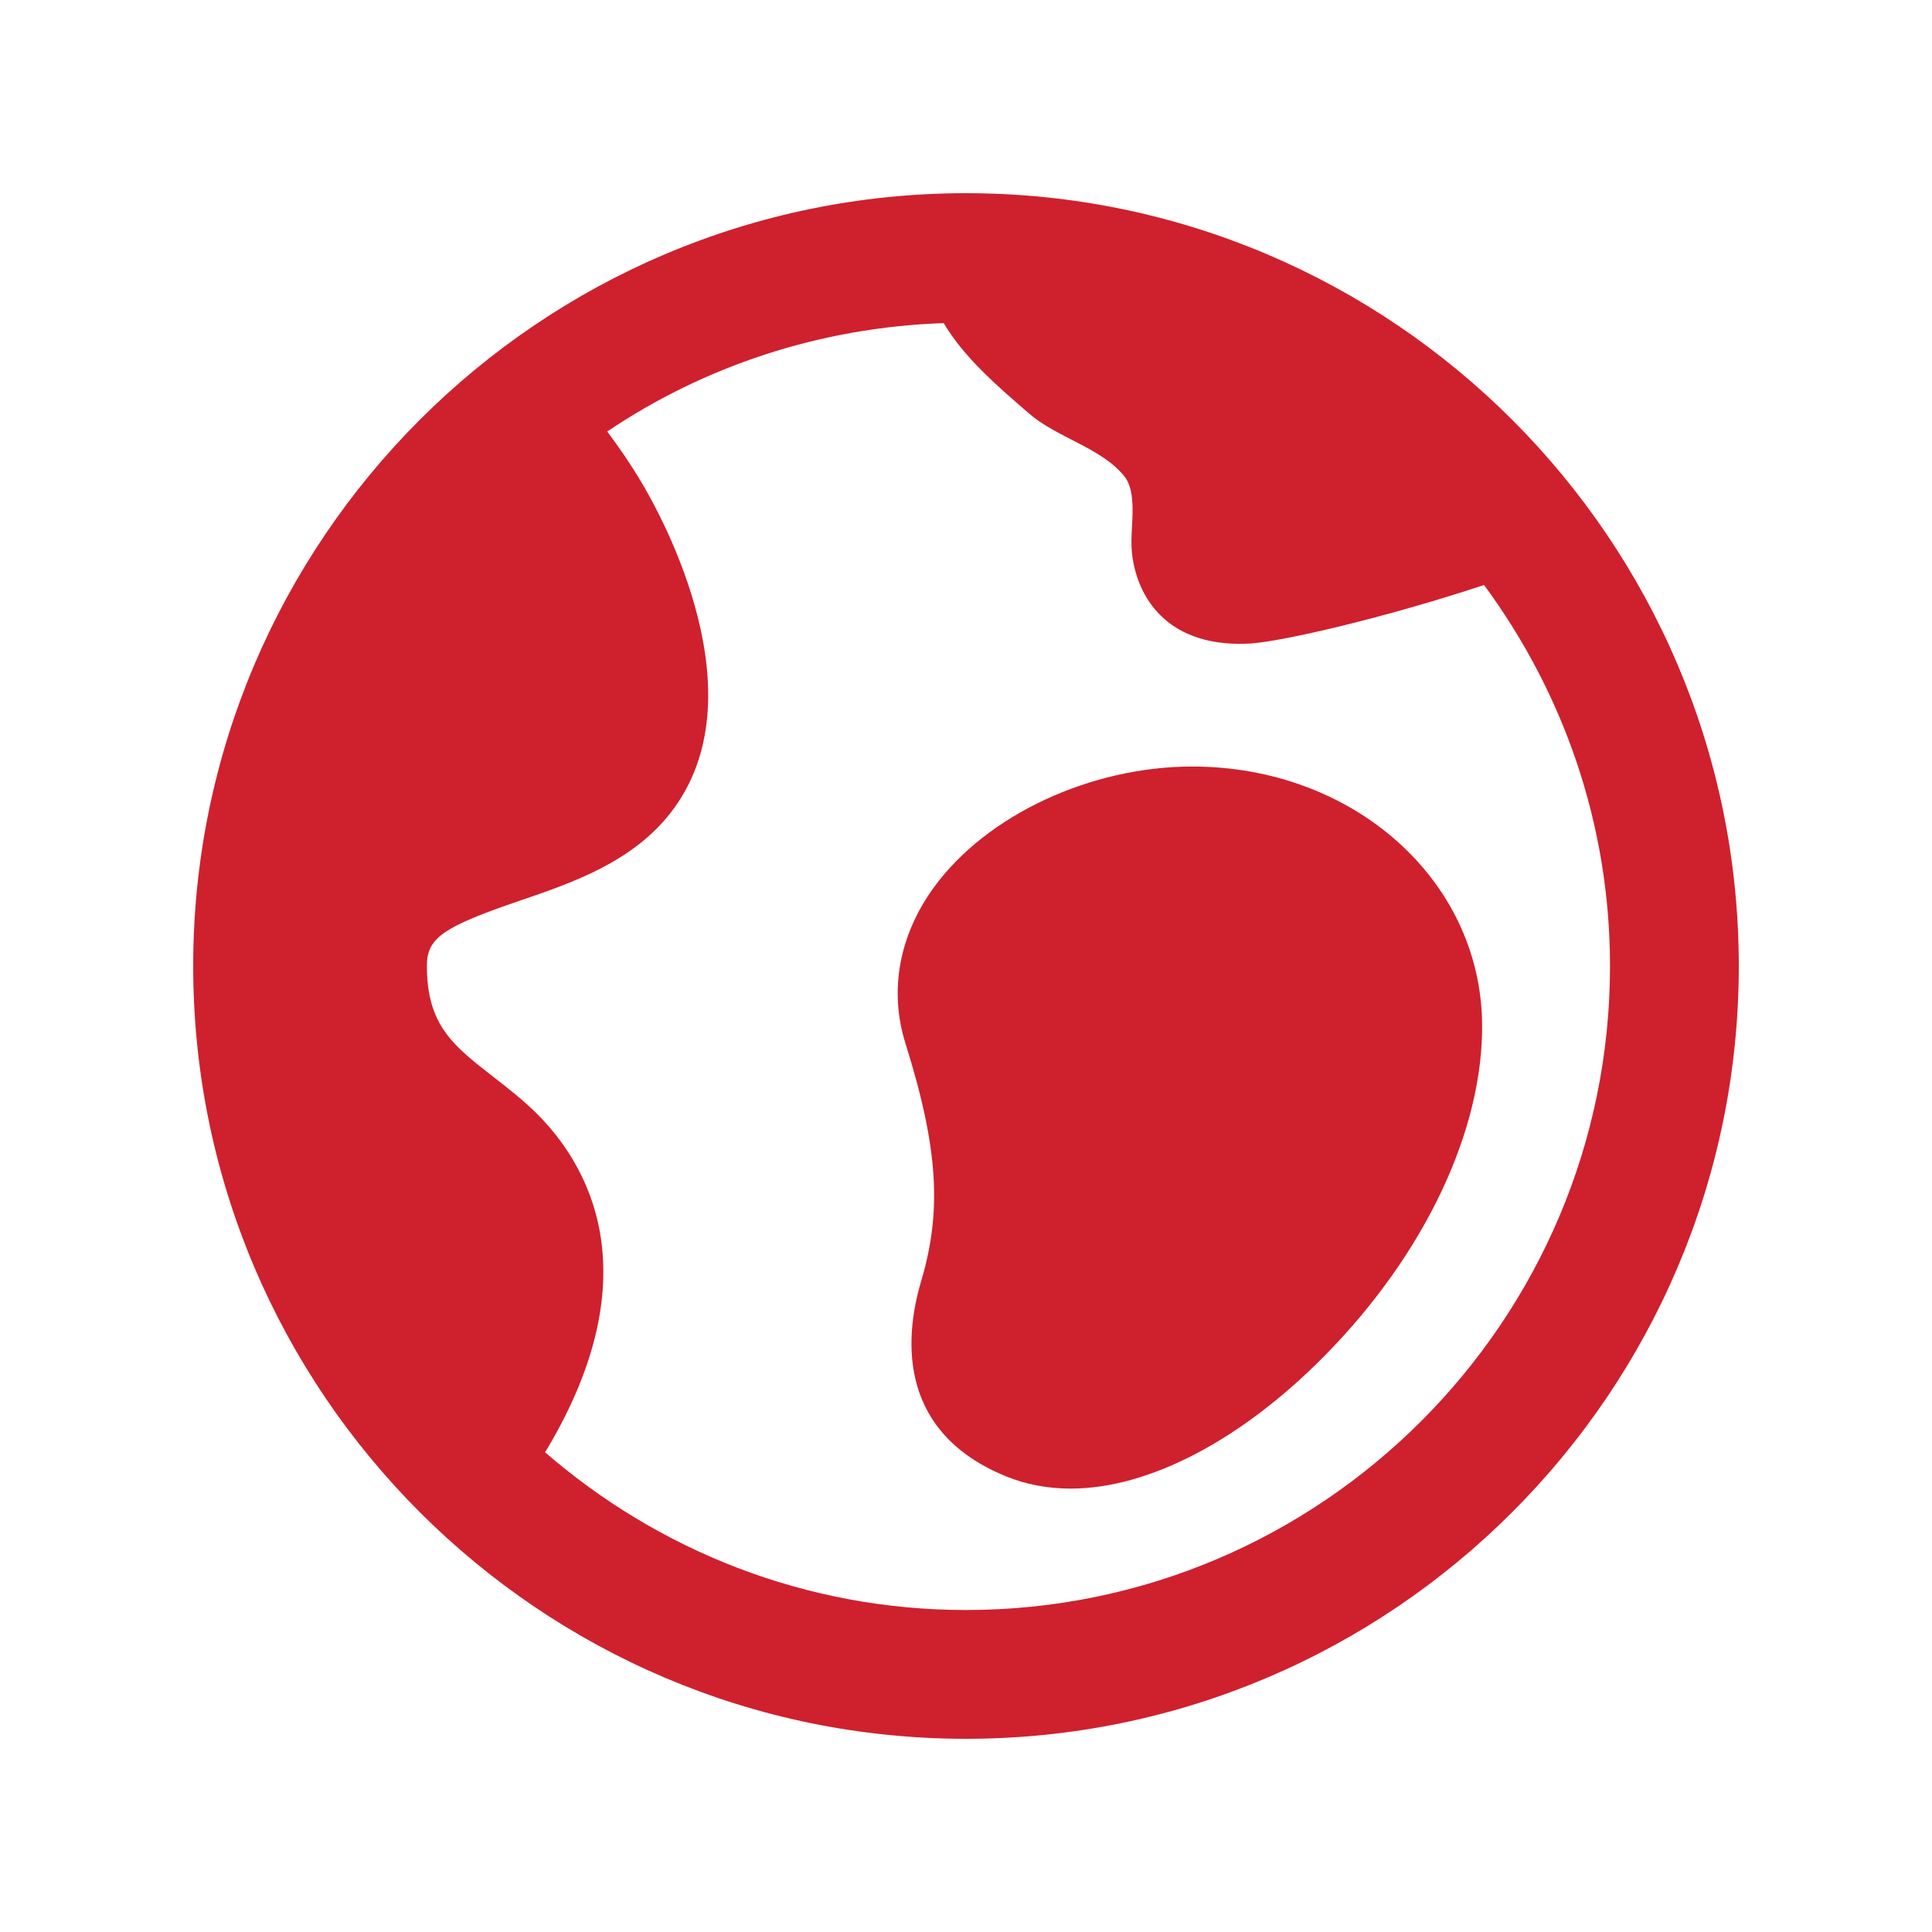
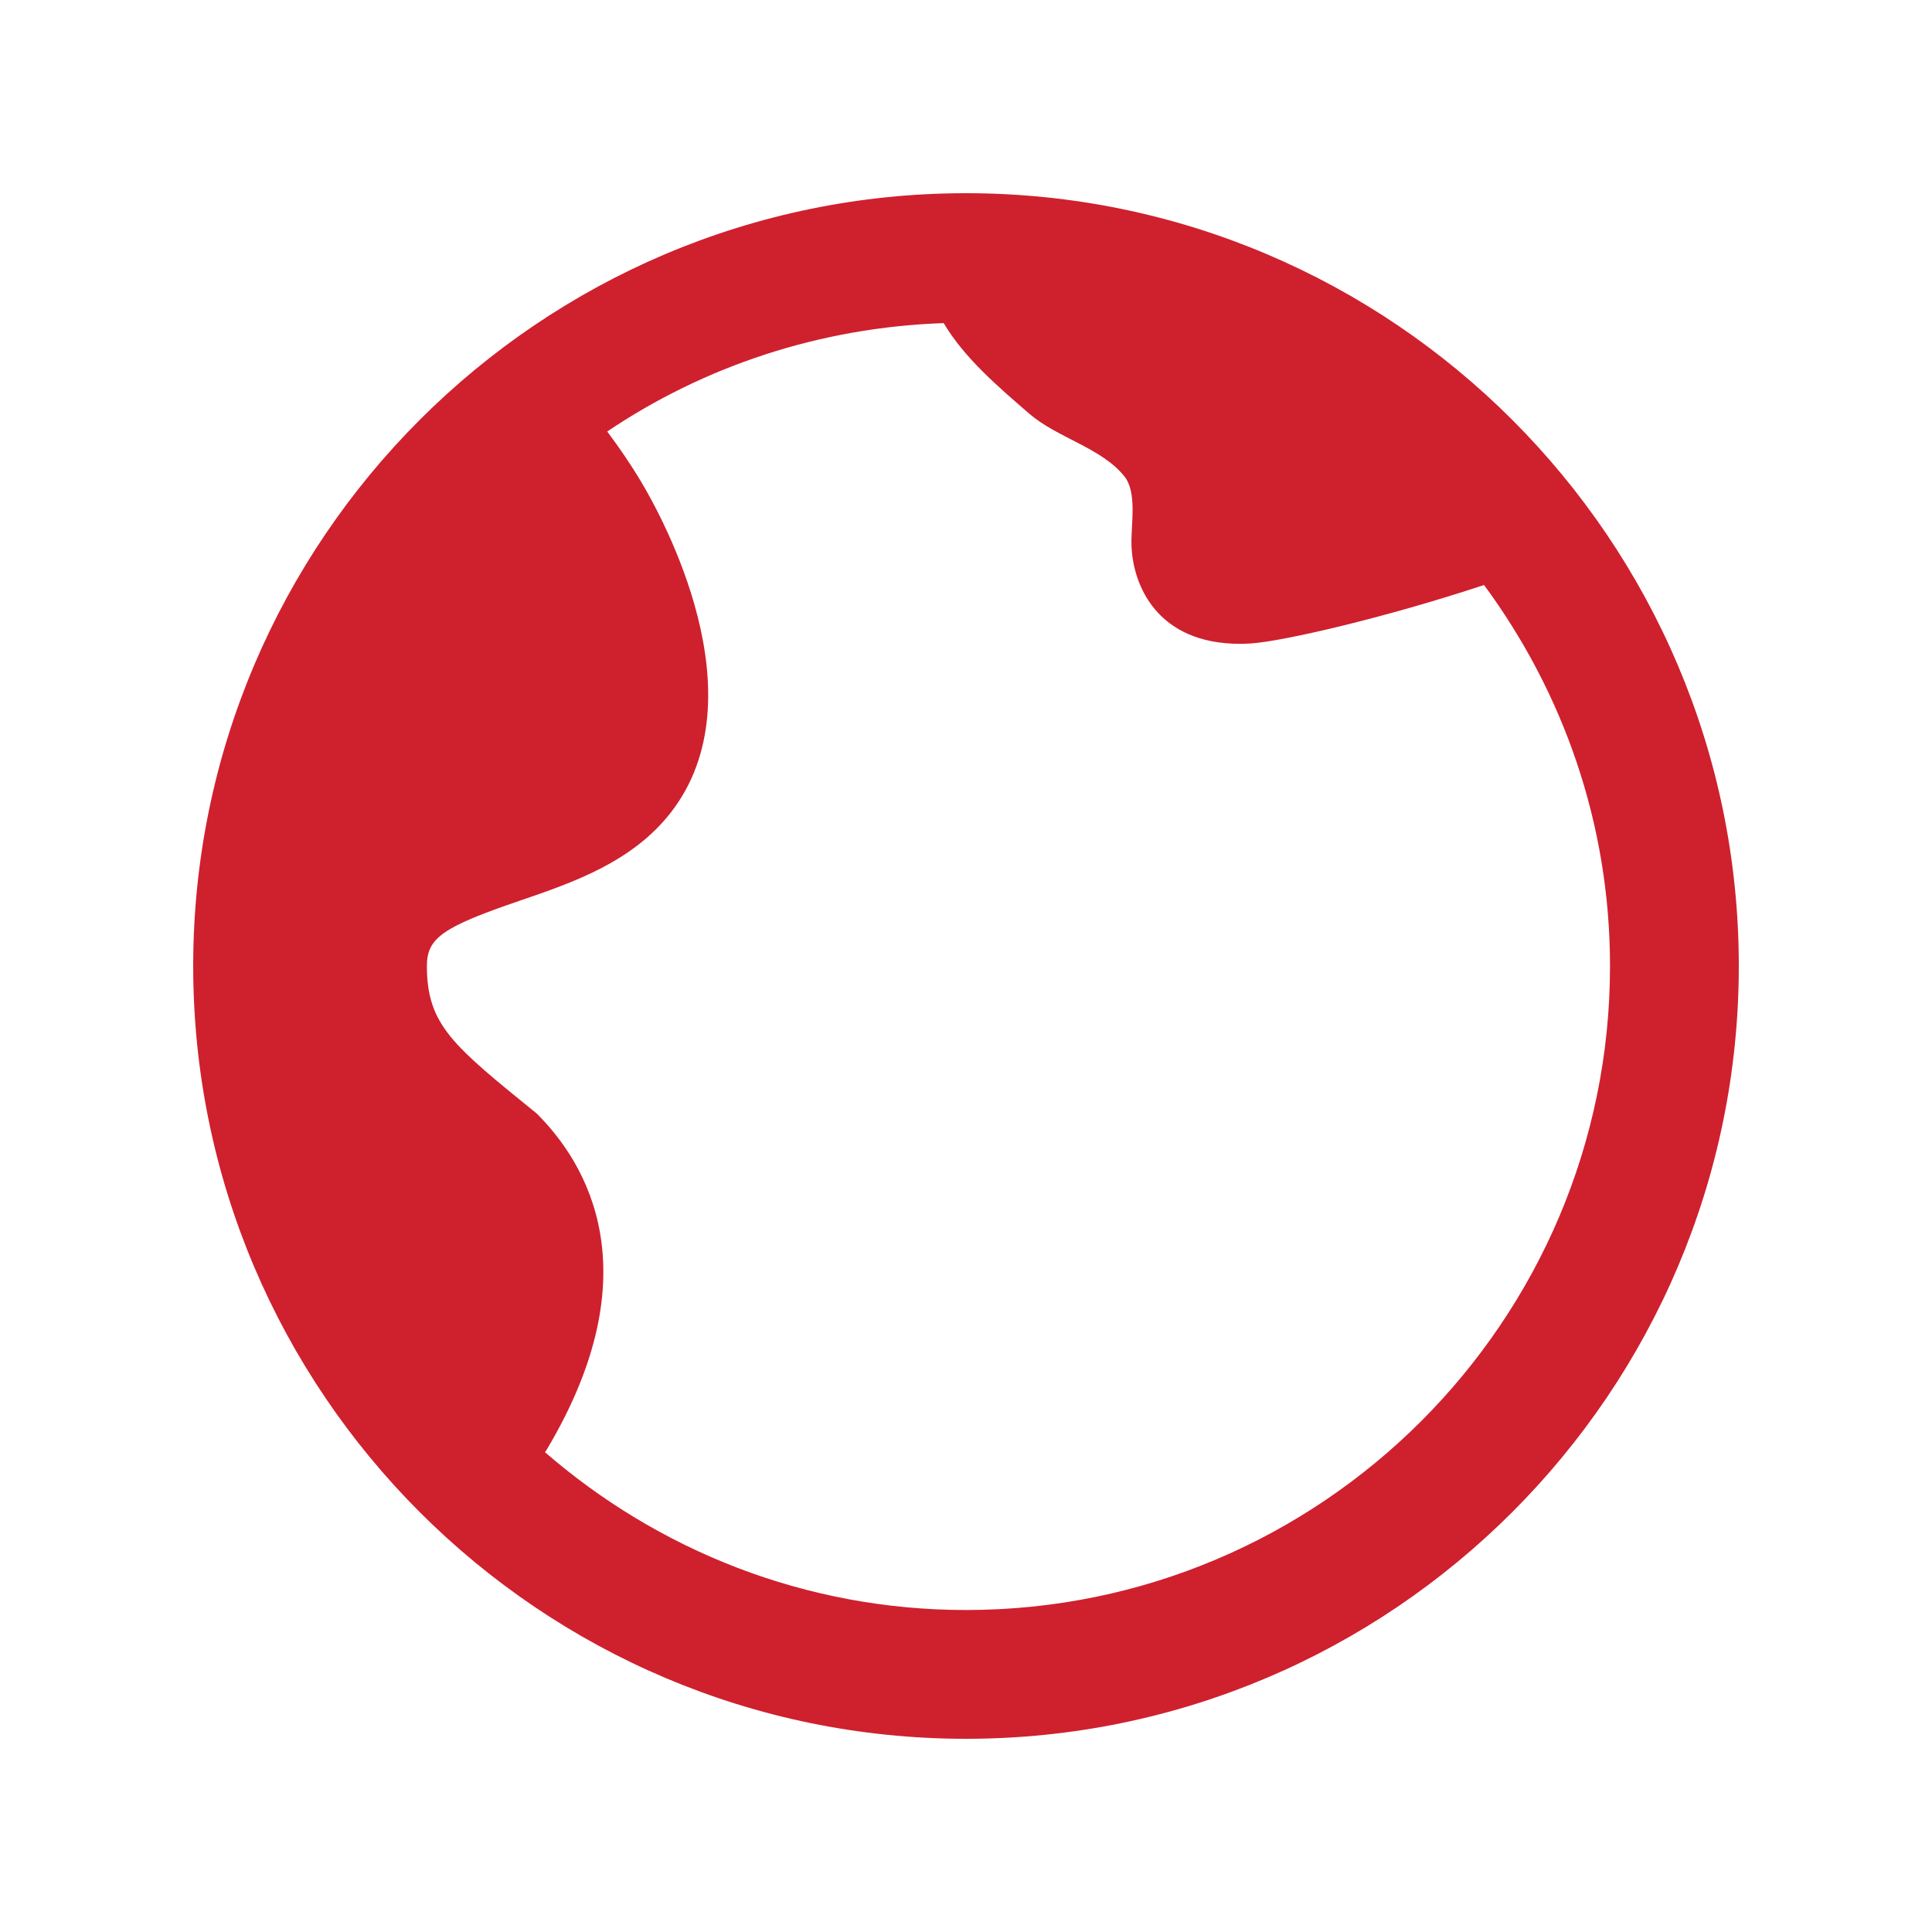
<svg xmlns="http://www.w3.org/2000/svg" width="50px" height="50px" viewBox="0 0 50 50" version="1.1">
  <title>CP.1</title>
  <desc>Created with Sketch.</desc>
  <g id="CP.1" stroke="none" stroke-width="1" fill="none" fill-rule="evenodd">
    <g id="world" transform="translate(5, 5)" fill="#CF202E" fill-rule="nonzero">
-       <path d="M20,0 C8.972,0 0,8.972 0,20 C0,31.028 8.972,40 20,40 C31.028,40 40,31.028 40,20 C40,8.972 31.028,0 20,0 Z M20,36.667 C15.833,36.667 12.028,35.118 9.103,32.582 C9.117,32.56 9.135,32.542 9.147,32.52 C11.9,27.907 10.168,25.088 8.89,23.818 C8.553,23.483 8.168,23.178 7.772,22.872 C6.735,22.067 6.048,21.535 6.048,20 C6.048,19.277 6.452,18.993 8.443,18.313 C9.813,17.845 11.365,17.315 12.367,16.02 C14.692,13.013 12.135,8.377 11.598,7.477 C11.323,7.015 11.025,6.582 10.715,6.167 C13.22,4.48 16.21,3.473 19.423,3.362 C19.943,4.243 20.802,4.987 21.645,5.712 C22.365,6.332 23.508,6.592 24.097,7.325 C24.433,7.745 24.27,8.555 24.282,9.085 C24.305,10.137 24.942,11.662 27.088,11.662 C27.183,11.662 27.282,11.658 27.383,11.652 C28.213,11.593 30.803,11 33.407,10.14 C35.447,12.907 36.667,16.31 36.667,20 C36.667,29.19 29.19,36.667 20,36.667 Z" id="Shape" />
-       <path d="M25.857,14.838 C23.23,14.838 20.548,16.087 19.185,17.943 C18.27,19.19 18.003,20.632 18.433,22.003 C19.292,24.74 19.375,26.353 18.838,28.162 C18.362,29.768 18.315,32.098 21.037,33.208 C21.55,33.418 22.113,33.525 22.707,33.525 C24.73,33.525 27.125,32.273 29.28,30.088 C31.87,27.463 33.393,24.247 33.357,21.48 C33.307,17.757 30.012,14.838 25.857,14.838 Z" id="Path" />
+       <path d="M20,0 C8.972,0 0,8.972 0,20 C0,31.028 8.972,40 20,40 C31.028,40 40,31.028 40,20 C40,8.972 31.028,0 20,0 Z M20,36.667 C15.833,36.667 12.028,35.118 9.103,32.582 C9.117,32.56 9.135,32.542 9.147,32.52 C11.9,27.907 10.168,25.088 8.89,23.818 C6.735,22.067 6.048,21.535 6.048,20 C6.048,19.277 6.452,18.993 8.443,18.313 C9.813,17.845 11.365,17.315 12.367,16.02 C14.692,13.013 12.135,8.377 11.598,7.477 C11.323,7.015 11.025,6.582 10.715,6.167 C13.22,4.48 16.21,3.473 19.423,3.362 C19.943,4.243 20.802,4.987 21.645,5.712 C22.365,6.332 23.508,6.592 24.097,7.325 C24.433,7.745 24.27,8.555 24.282,9.085 C24.305,10.137 24.942,11.662 27.088,11.662 C27.183,11.662 27.282,11.658 27.383,11.652 C28.213,11.593 30.803,11 33.407,10.14 C35.447,12.907 36.667,16.31 36.667,20 C36.667,29.19 29.19,36.667 20,36.667 Z" id="Shape" />
    </g>
  </g>
</svg>